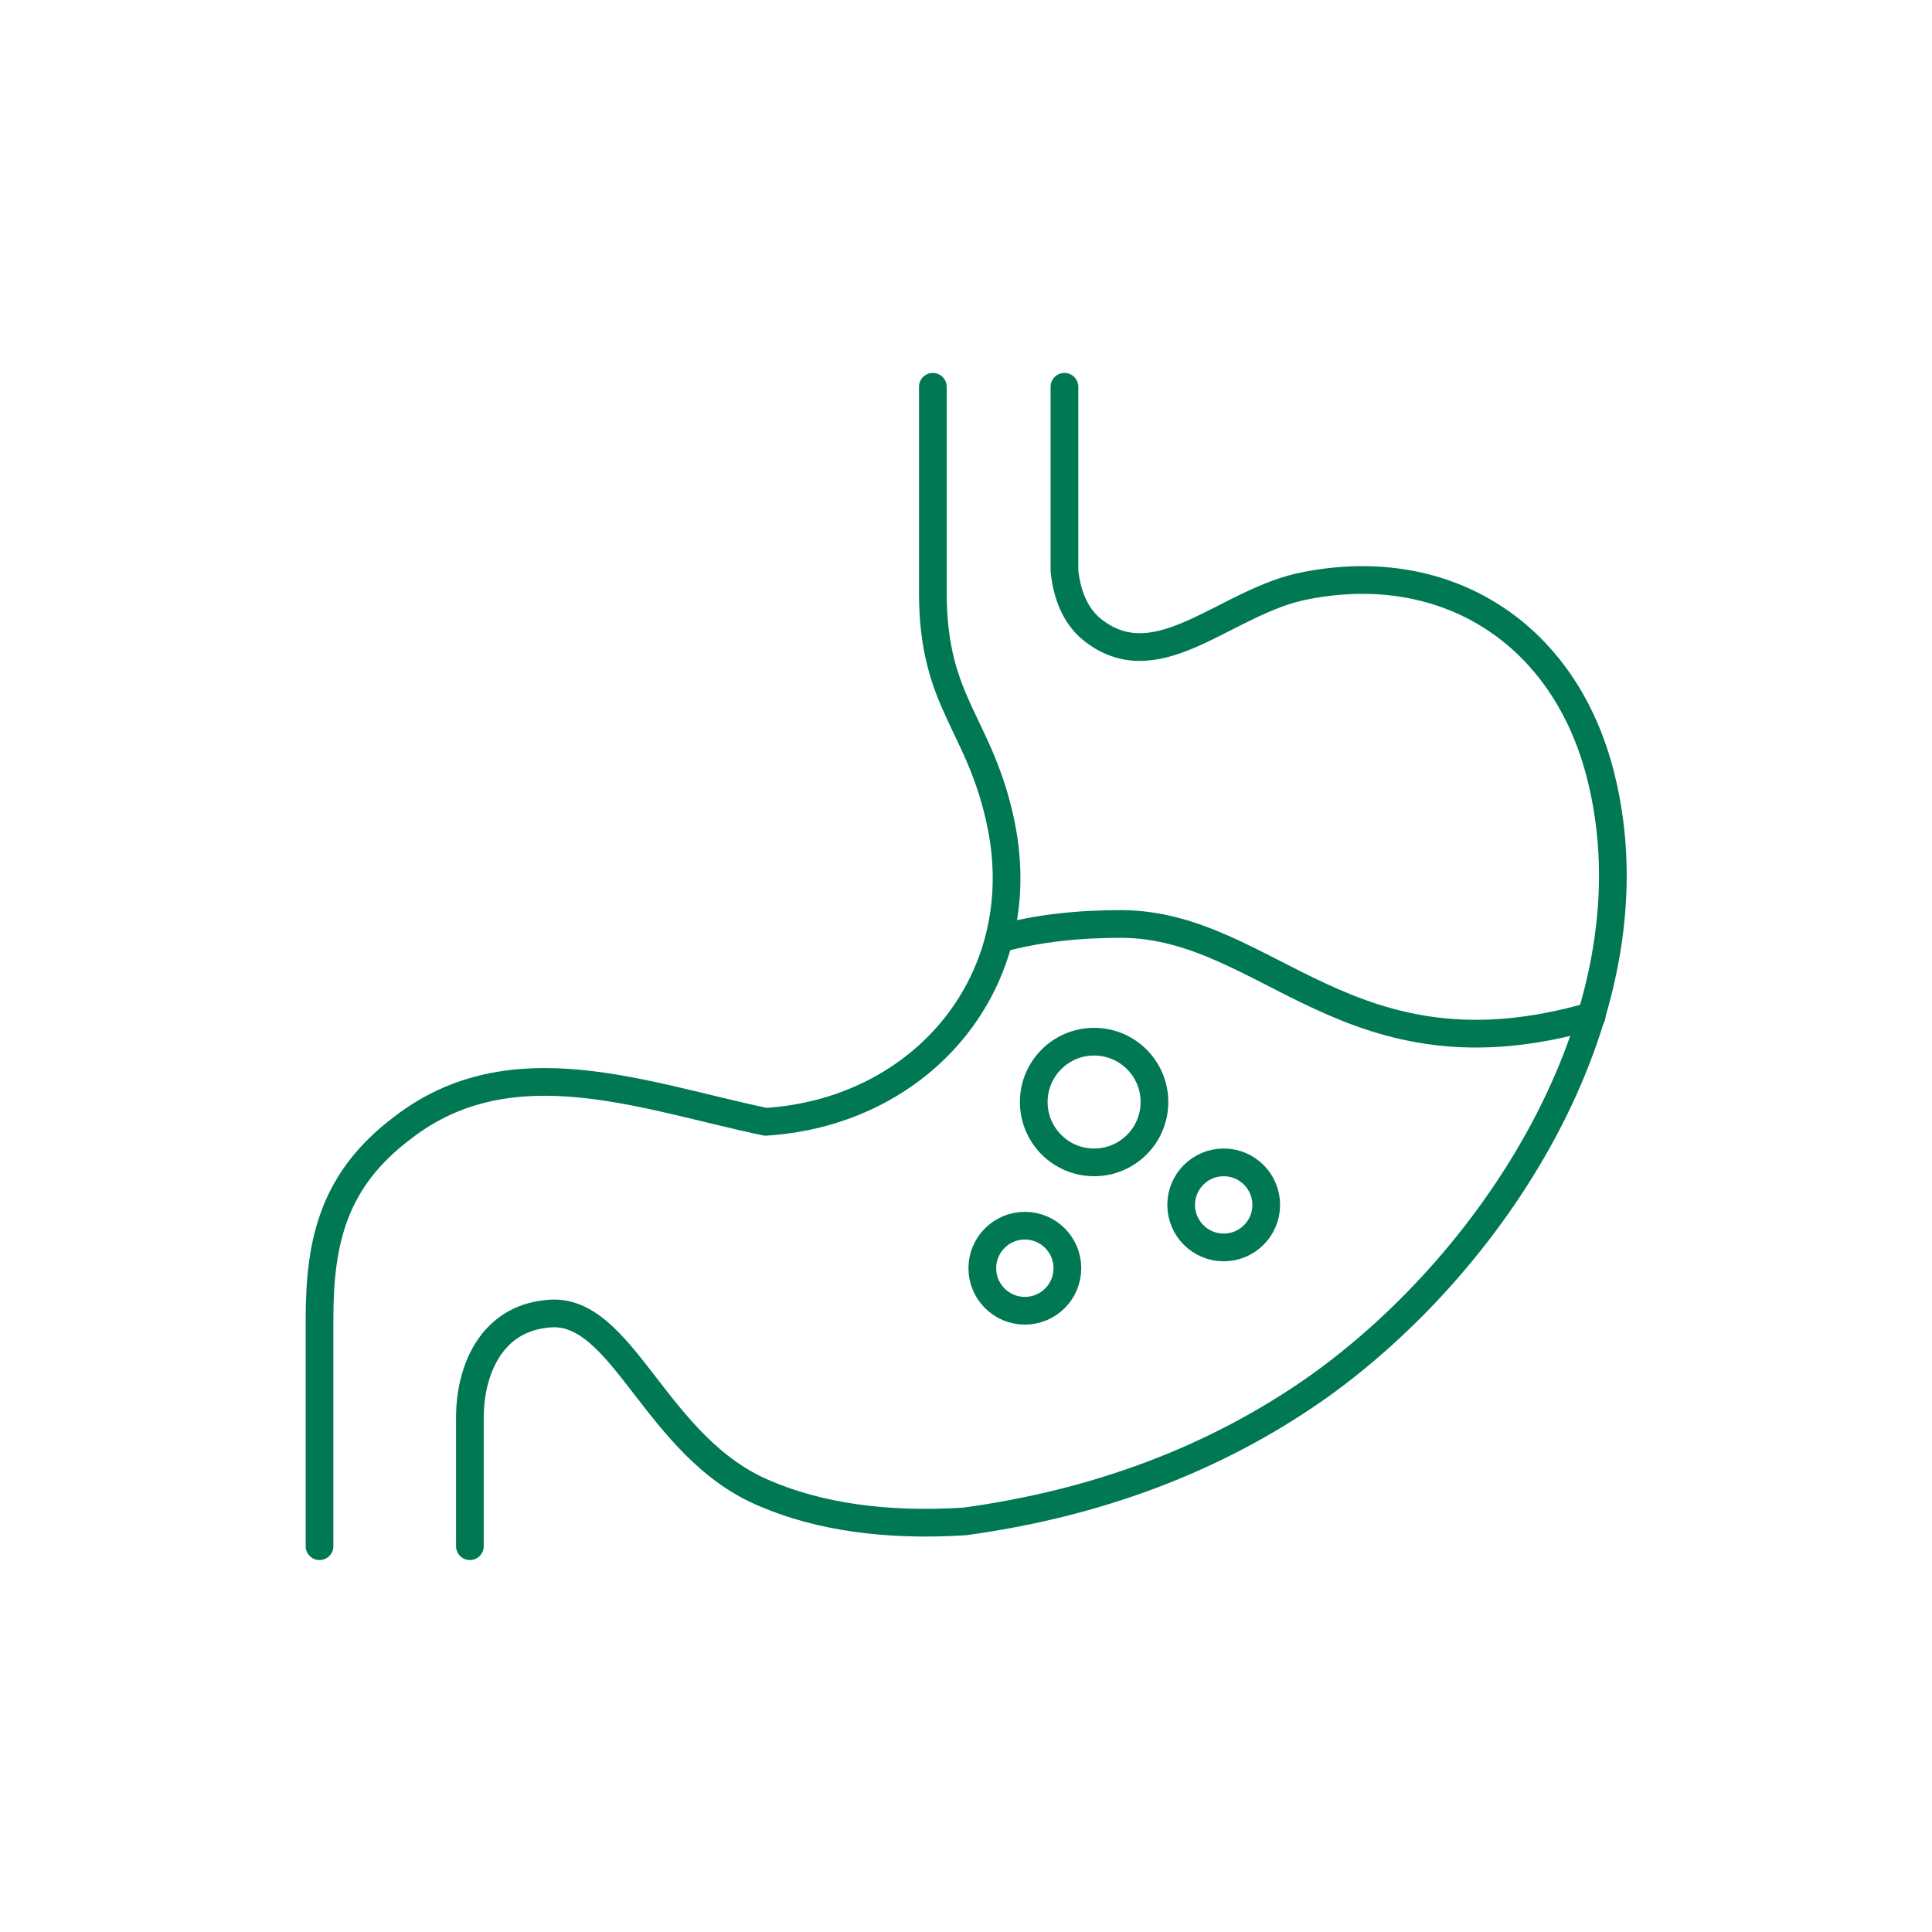
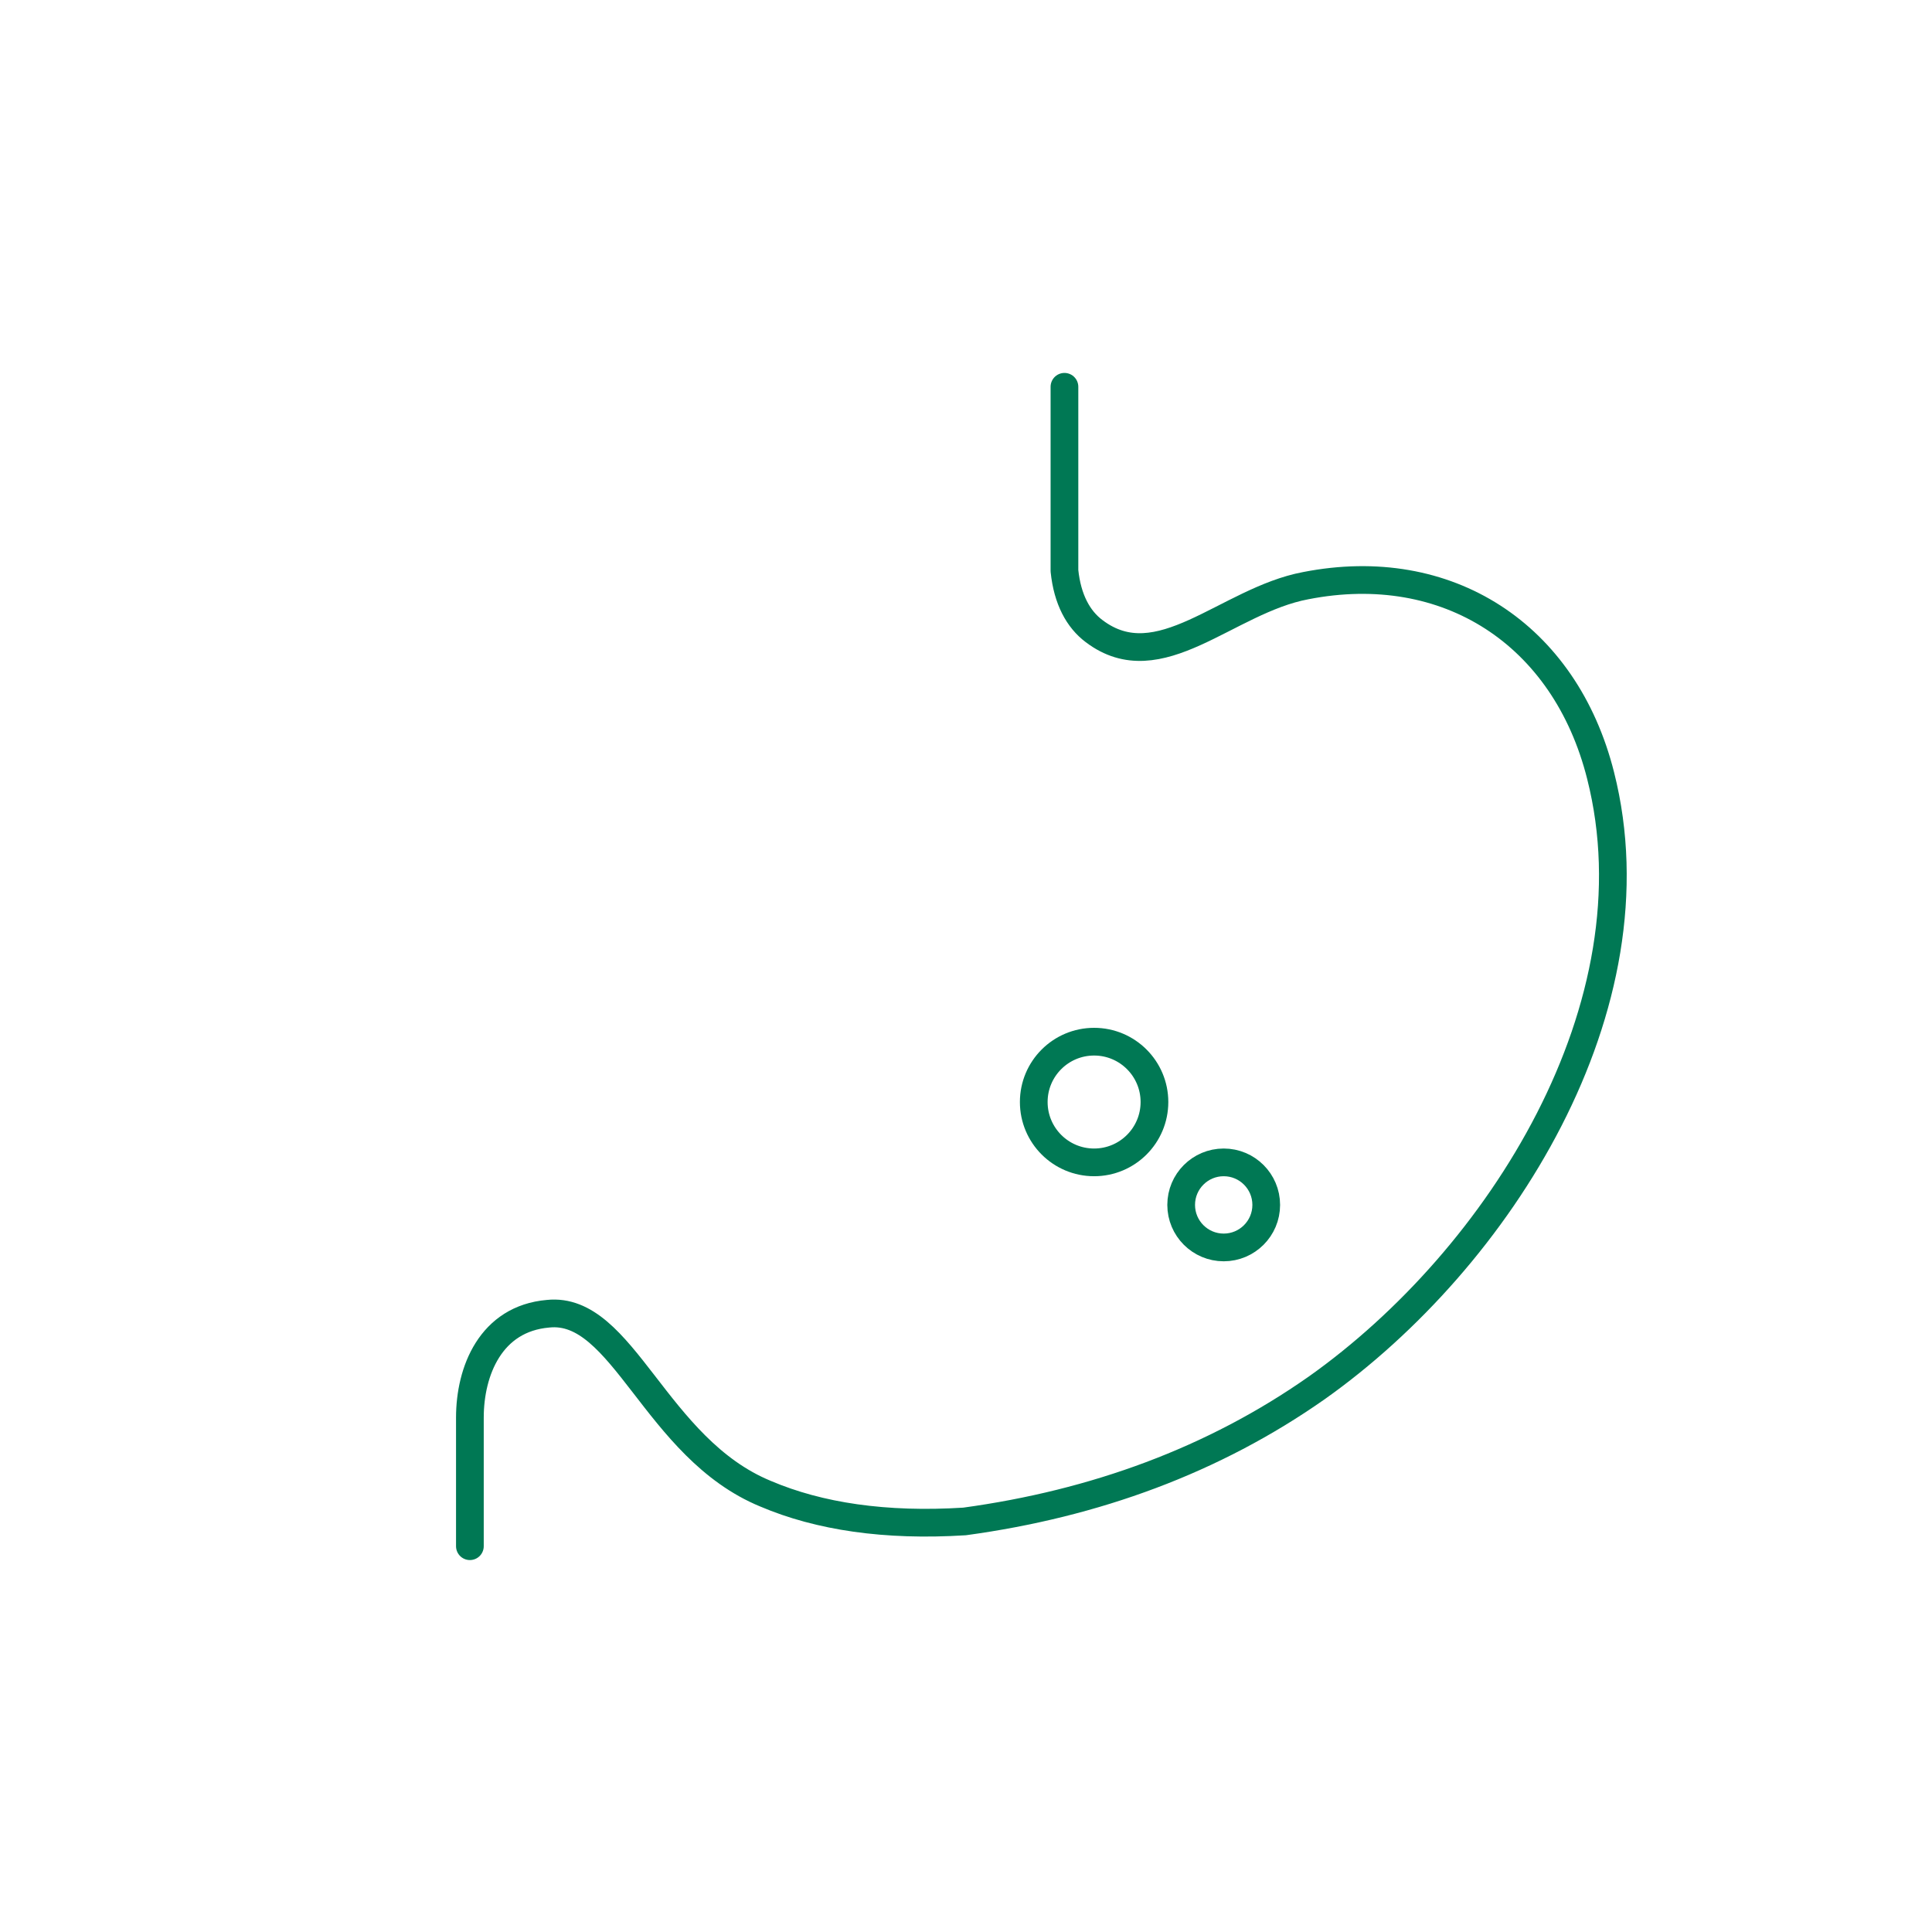
<svg xmlns="http://www.w3.org/2000/svg" width="70" height="70" viewBox="0 0 70 70" fill="none">
  <g clip-path="url(#clip0_118_1701)">
-     <path d="M33.799 14.014C33.799 16.487 33.799 18.996 33.799 21.47C33.799 25.52 35.52 26.201 36.273 29.892C37.419 35.52 33.441 40.287 27.742 40.645C23.298 39.713 18.531 37.814 14.588 40.86C12.115 42.724 11.577 44.91 11.577 47.778C11.577 50.502 11.577 53.262 11.577 56.022" stroke="#007854" stroke-width="1.004" stroke-miterlimit="22.926" stroke-linecap="round" stroke-linejoin="round" />
    <path d="M38.567 14.014C38.567 16.236 38.567 18.459 38.567 20.681C38.674 21.72 39.068 22.437 39.642 22.867C42.008 24.659 44.445 21.756 47.312 21.219C52.438 20.215 56.703 22.975 57.993 28.1C60.108 36.452 54.337 45.591 47.706 50.287C43.979 52.903 39.678 54.48 34.947 55.125C32.079 55.305 29.678 54.946 27.742 54.122C23.728 52.473 22.581 47.312 19.857 47.599C17.778 47.778 17.025 49.677 17.025 51.362C17.025 52.903 17.025 54.48 17.025 56.022" stroke="#007854" stroke-width="1.004" stroke-miterlimit="22.926" stroke-linecap="round" stroke-linejoin="round" />
-     <path d="M36.201 34.014C37.634 33.62 39.104 33.477 40.645 33.477C45.986 33.513 48.889 39.355 57.67 36.81" stroke="#007854" stroke-width="1.004" stroke-miterlimit="22.926" stroke-linecap="round" stroke-linejoin="round" />
    <path d="M39.642 42.115C40.849 42.115 41.828 41.136 41.828 39.928C41.828 38.721 40.849 37.742 39.642 37.742C38.434 37.742 37.455 38.721 37.455 39.928C37.455 41.136 38.434 42.115 39.642 42.115Z" stroke="#007854" stroke-width="1.004" stroke-miterlimit="22.926" stroke-linecap="round" stroke-linejoin="round" />
-     <path d="M37.133 47.491C37.984 47.491 38.674 46.801 38.674 45.95C38.674 45.099 37.984 44.409 37.133 44.409C36.281 44.409 35.591 45.099 35.591 45.95C35.591 46.801 36.281 47.491 37.133 47.491Z" stroke="#007854" stroke-width="1.004" stroke-miterlimit="22.926" stroke-linecap="round" stroke-linejoin="round" />
    <path d="M44.337 45.197C45.188 45.197 45.878 44.507 45.878 43.656C45.878 42.805 45.188 42.115 44.337 42.115C43.486 42.115 42.796 42.805 42.796 43.656C42.796 44.507 43.486 45.197 44.337 45.197Z" stroke="#007854" stroke-width="1.004" stroke-miterlimit="22.926" stroke-linecap="round" stroke-linejoin="round" />
  </g>
  <defs>
    <clipPath id="clip0_118_1701">
      <rect width="70" height="70" fill="white" />
    </clipPath>
  </defs>
</svg>